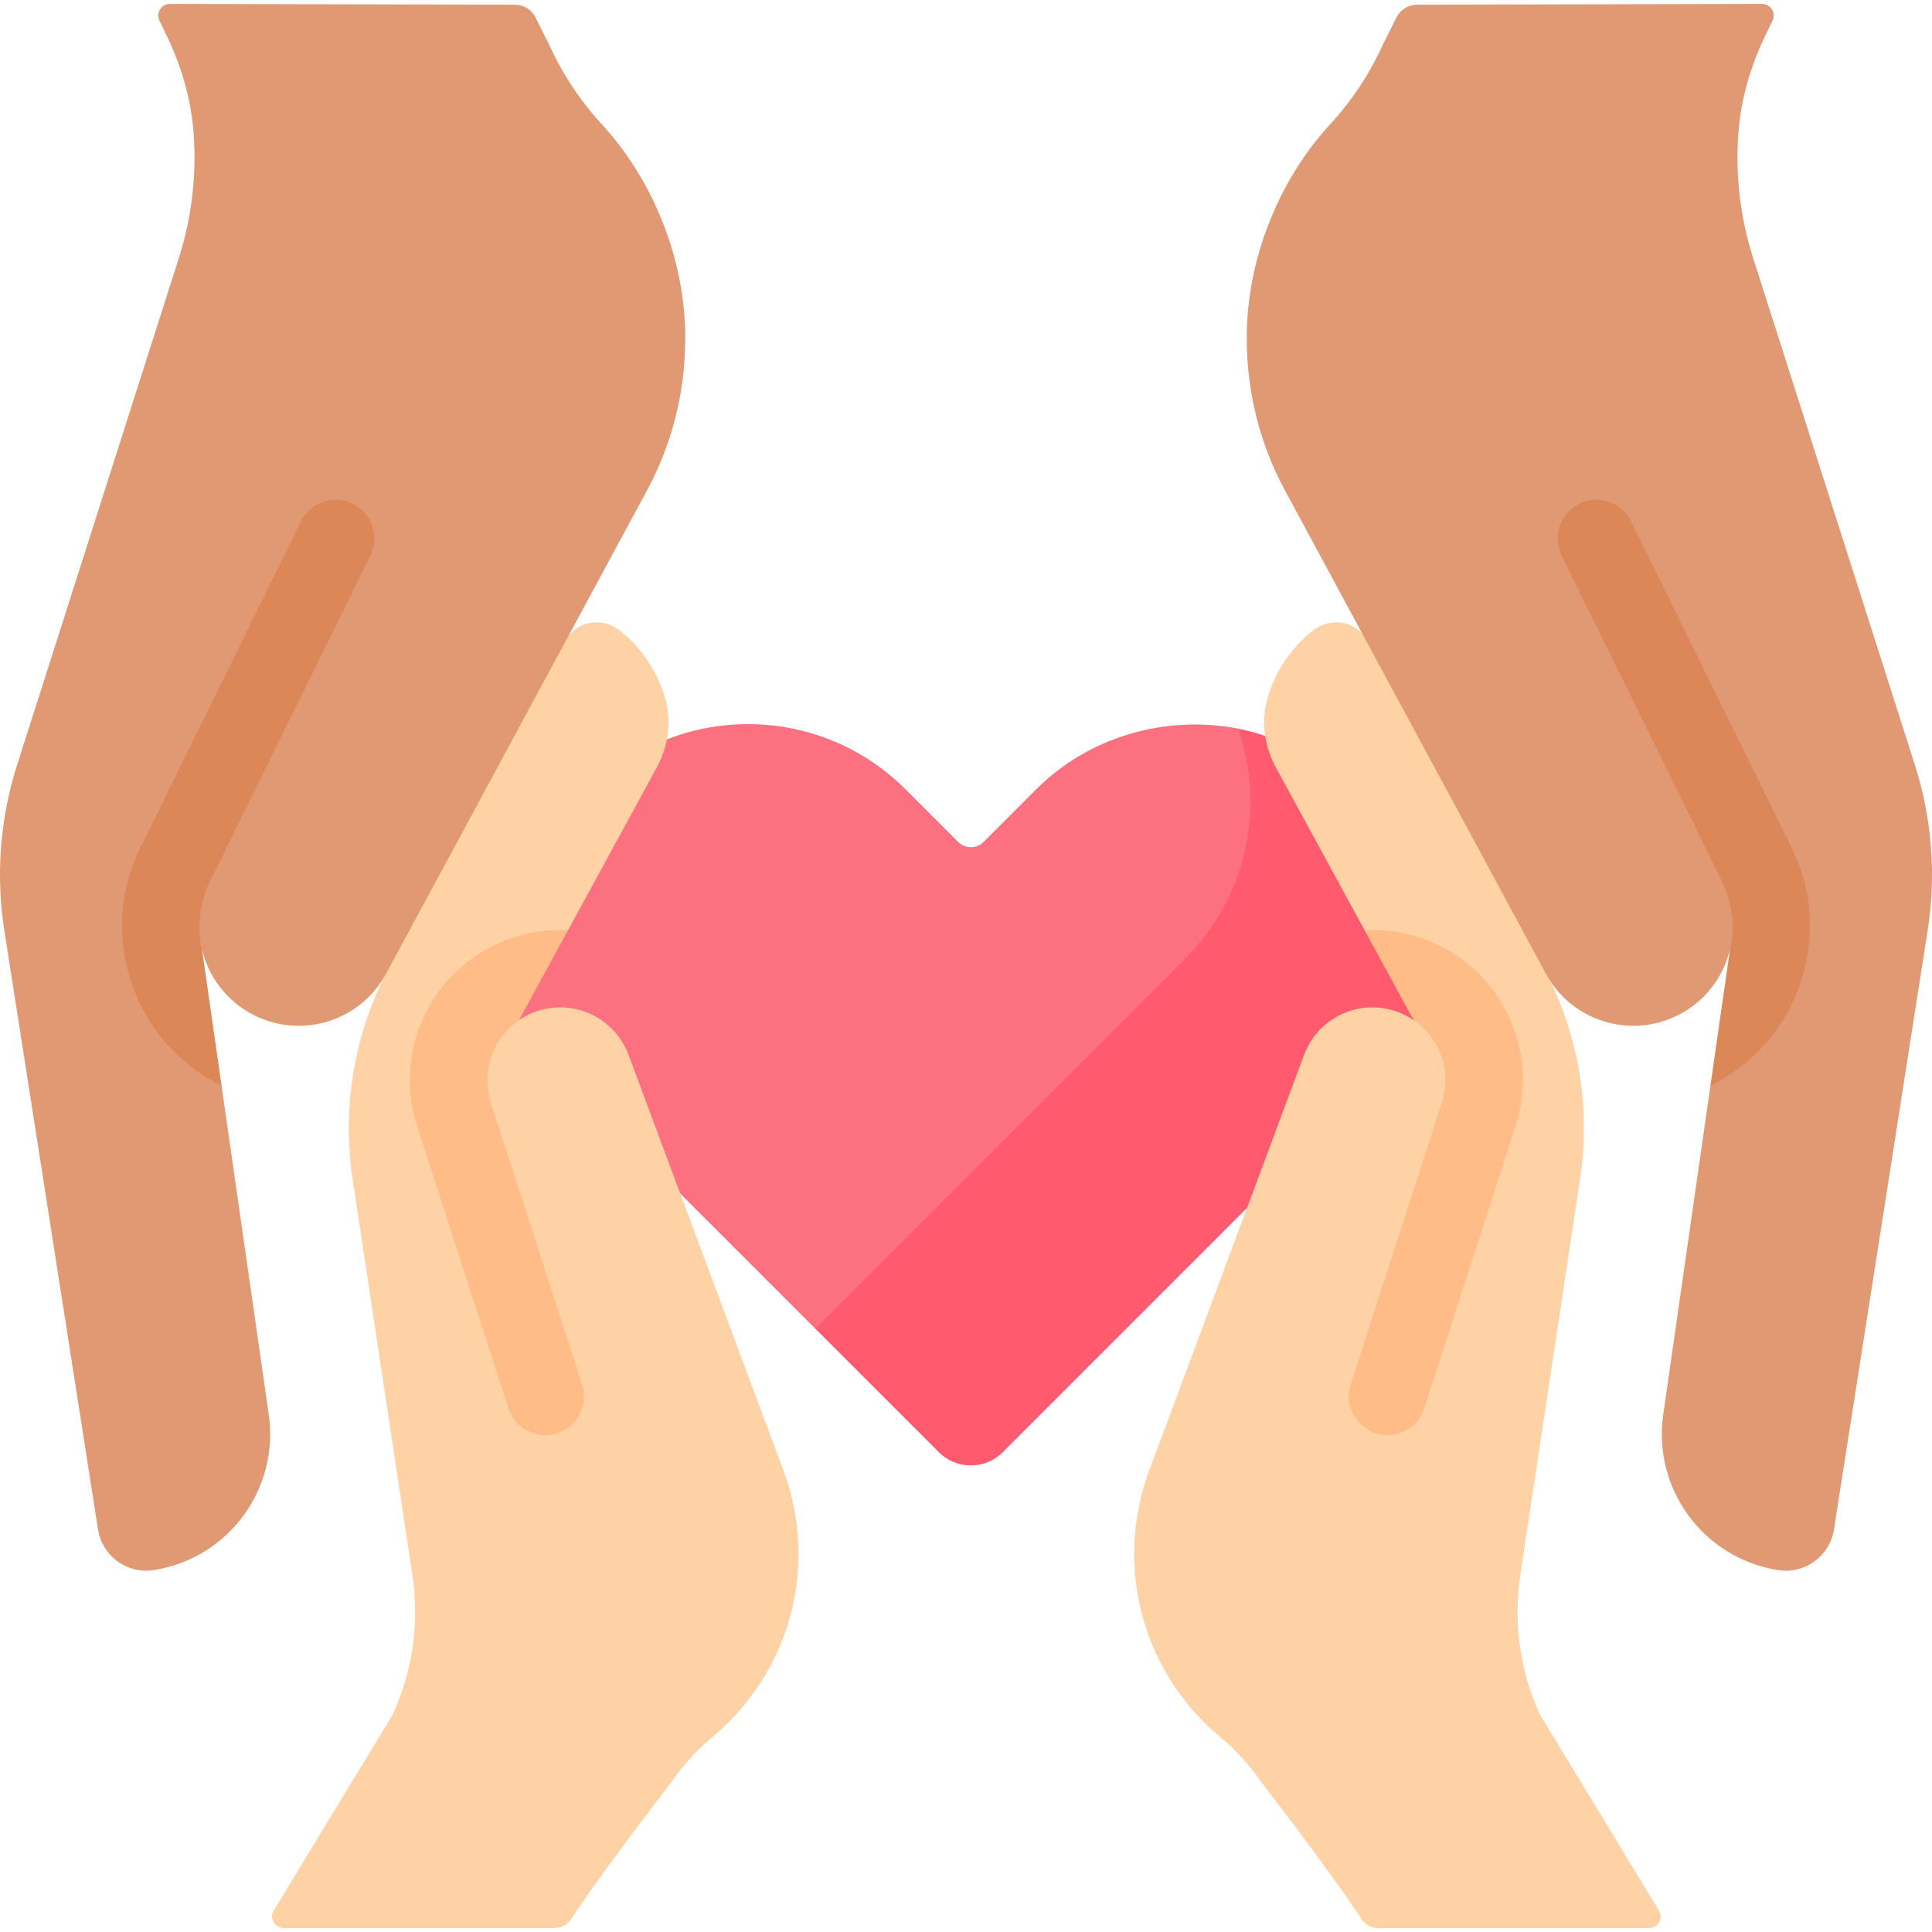
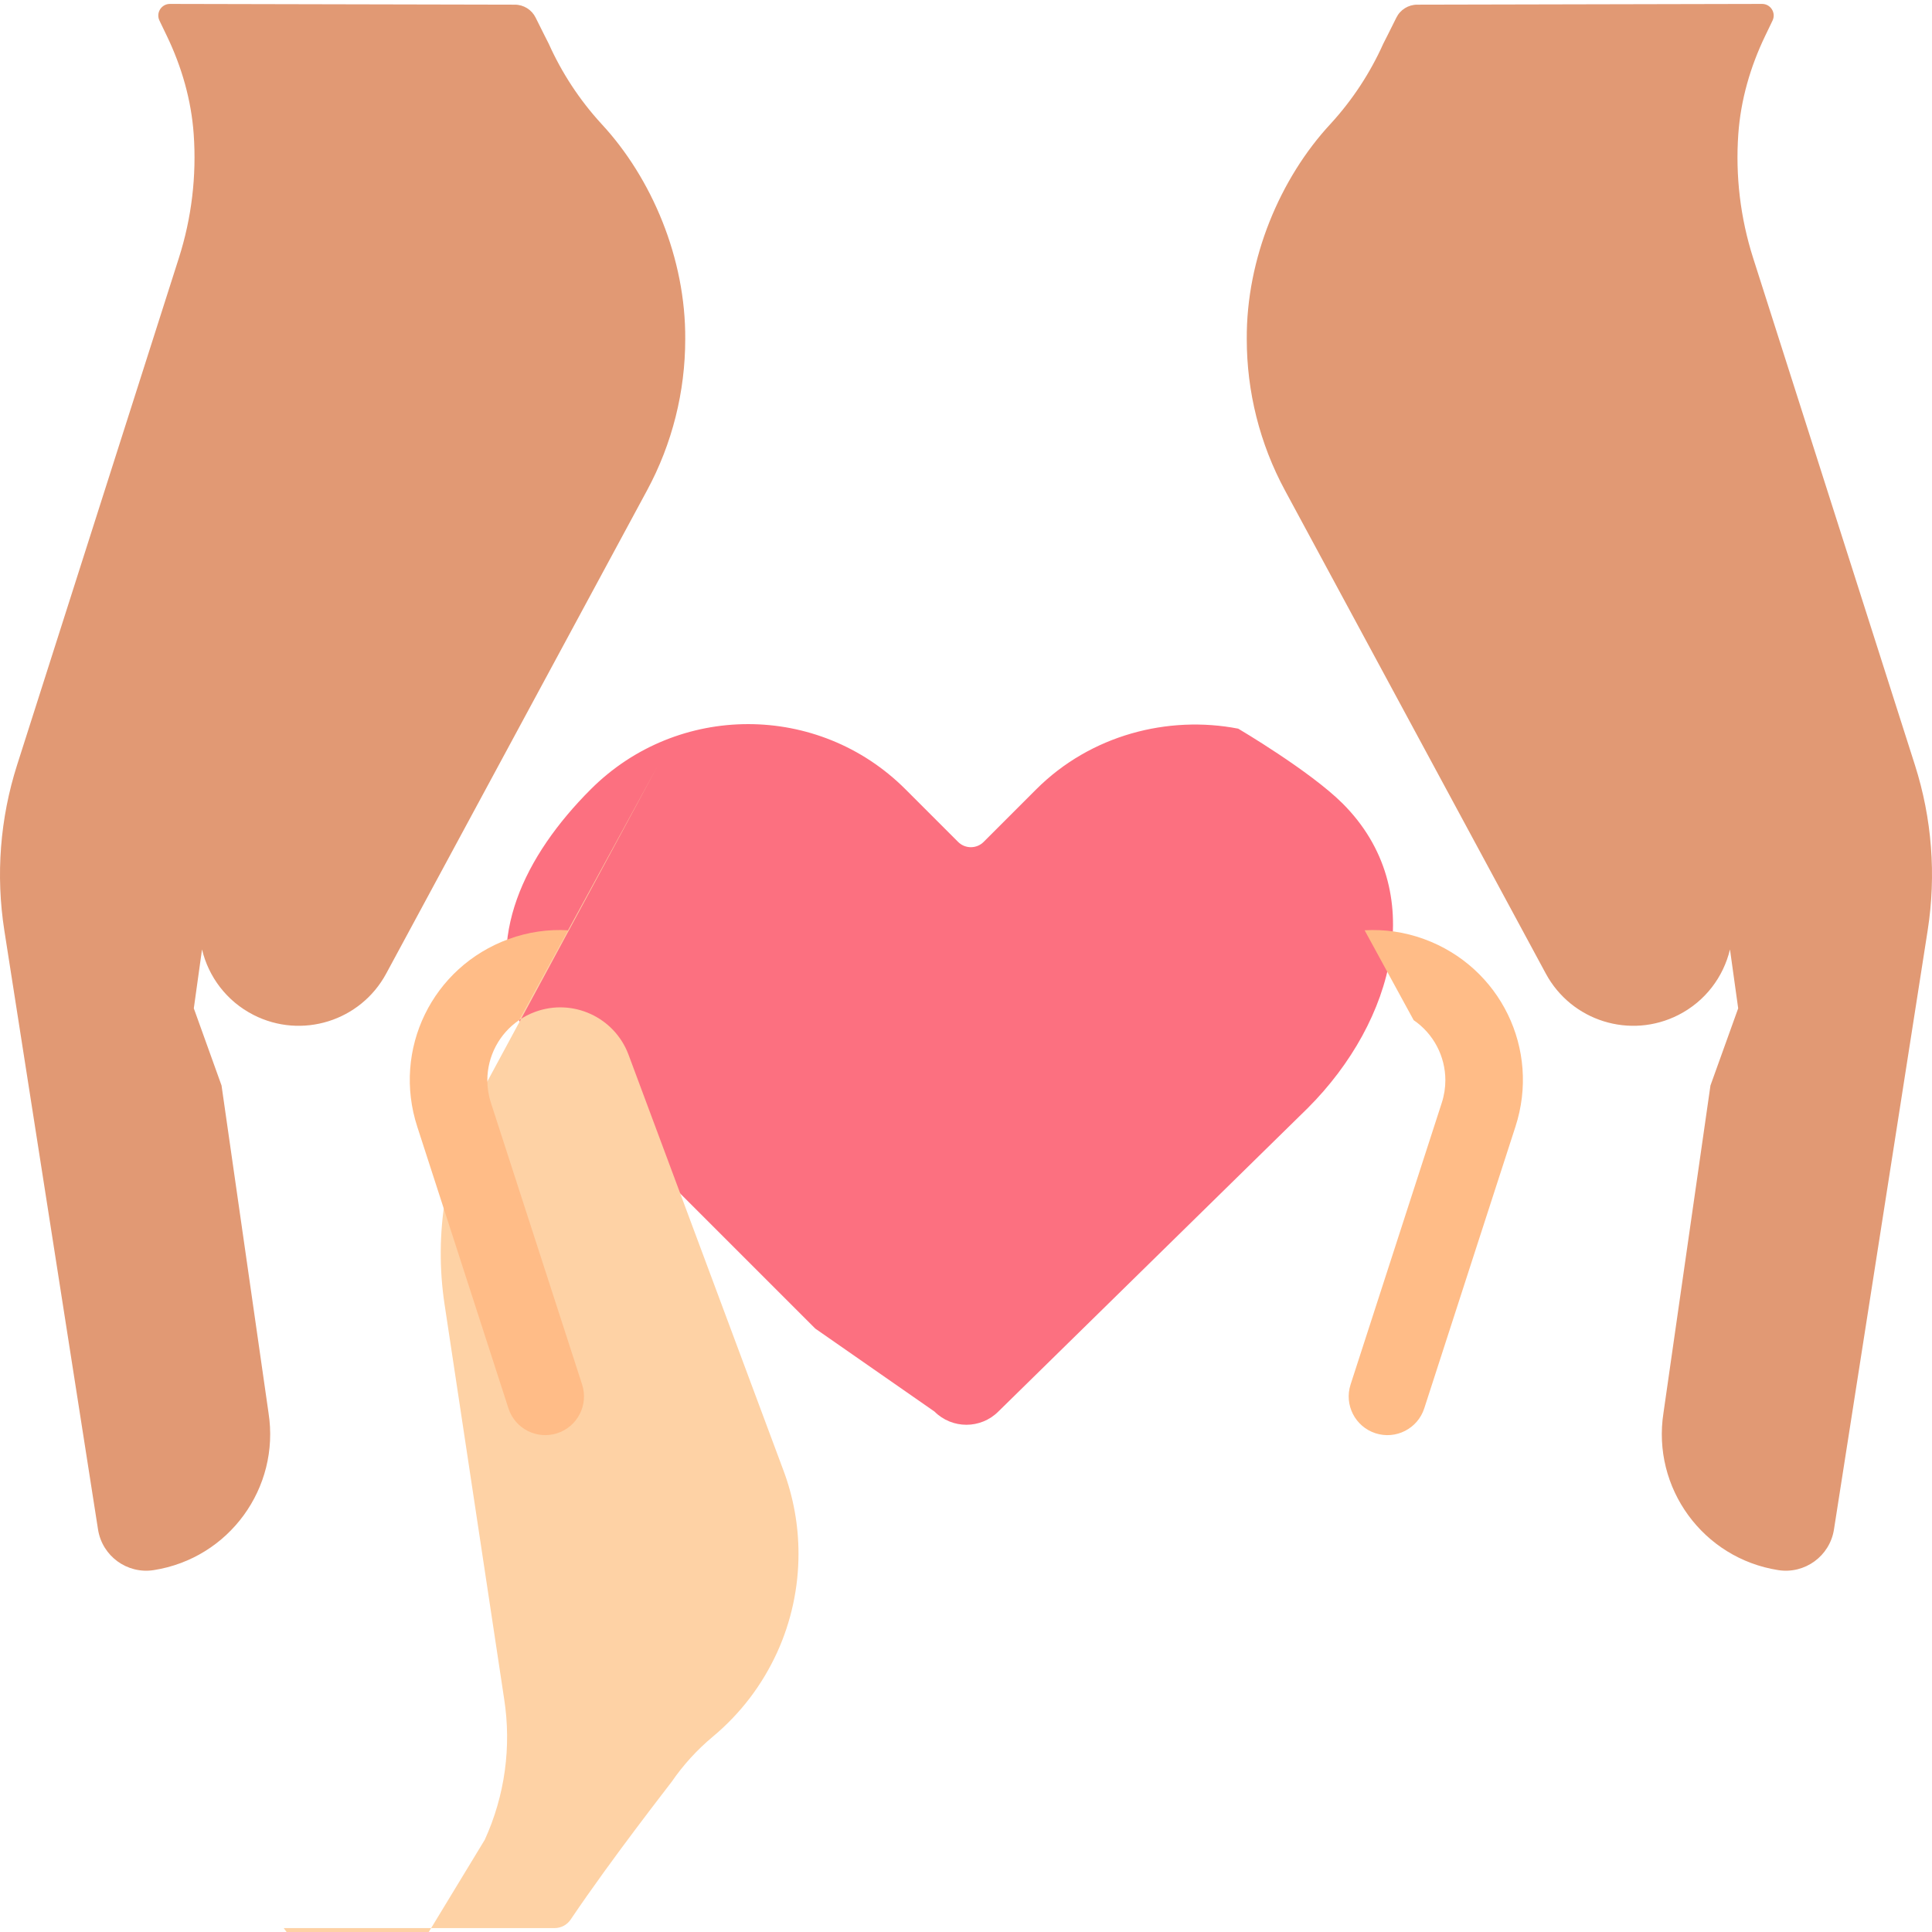
<svg xmlns="http://www.w3.org/2000/svg" id="Capa_1" enable-background="new 0 0 512 512" height="512" viewBox="0 0 512 512" width="512">
  <g>
    <g>
      <path d="m355.833 212.958c23.033 23.033 13.794 57.637-9.239 80.67l-82.022 80.444c-4.675 4.675-12.255 4.675-16.929 0l-31.574-21.976-59.513-59.513c-5.449-5.449-16.133-15.563-19.004-22.235-9.265-21.53 1.42-43.591 19.004-61.175 23.033-23.033 60.377-23.033 83.41 0l13.941 13.941c1.87 1.87 4.902 1.87 6.772 0l13.94-13.94c14.396-14.396 34.932-19.672 53.52-16.074-.001 0 19.056 11.221 27.694 19.858z" fill="#fc7080" />
-       <path d="m358.018 292.578-92.272 92.272c-4.669 4.669-12.234 4.669-16.927 0l-32.752-32.752 98.018-98.042c16.496-16.496 21.165-40.294 14.054-60.956 10.941 2.227 21.38 7.566 29.88 16.065 9.282 9.282 14.823 20.889 16.624 32.948 1.024 6.858 5.928 21.488 4.532 28.294-1.098 5.353-8.034 2.957-10.629 7.895-2.701 5.136-6.21 9.958-10.528 14.276z" fill="#ff5a6e" />
    </g>
    <g>
-       <path d="m436.993 510.962h-71.787c-1.7 0-3.293-.838-4.243-2.248-11.169-16.571-26.247-35.751-26.797-36.546-3.047-4.432-6.71-8.454-10.906-11.953-3.632-3.027-6.895-6.443-9.747-10.168-2.852-3.735-5.274-7.788-7.244-12.076-3.796-8.301-5.694-17.247-5.694-26.205 0-7.541 1.344-15.093 4.063-22.285l41-110.021c3.735-9.911 14.765-14.959 24.707-11.317 1.549.564 2.986 1.313 4.289 2.206l.41-9.406-13.399-14.408-23.763-43.606c-.062-.113-.154-.298-.257-.513-2.575-5.233-3.345-11.235-1.857-16.868 1.919-7.254 6.526-14.19 12.384-18.602 3.263-2.452 7.787-2.75 11.163-.451 1.2.811 2.216 1.898 2.935 3.222l47.443 87.9c8.711 16.858 11.891 36.034 9.049 54.831l-15.79 104.562c-1.98 12.682-.195 25.671 5.14 37.347l31.533 51.93c1.245 2.05-.232 4.675-2.632 4.675z" fill="#fed2a5" />
      <path d="m401.597 298.616-10.158 31.366-13.995 43.242c-1.745 5.392-7.531 8.348-12.922 6.603-5.392-1.745-8.348-7.531-6.602-12.923l23.485-72.545.677-2.093c.647-1.991.954-4.001.954-5.992 0-6.32-3.129-12.323-8.403-15.924l-2.329-4.268-10.661-19.546c5.212-.308 10.558.431 15.75 2.329 20.243 7.396 30.883 29.251 24.204 49.751z" fill="#ffbc87" />
    </g>
    <g>
-       <path d="m75.191 510.962h71.787c1.7 0 3.293-.838 4.243-2.248 11.169-16.571 26.247-35.751 26.797-36.546 3.047-4.432 6.71-8.454 10.907-11.953 3.632-3.027 6.895-6.443 9.747-10.168 2.852-3.735 5.274-7.788 7.244-12.076 3.796-8.301 5.694-17.247 5.694-26.205 0-7.541-1.344-15.093-4.063-22.285l-41-110.021c-3.735-9.911-14.765-14.959-24.707-11.317-1.549.564-2.986 1.313-4.289 2.206l-.41-9.406 13.399-14.408 23.763-43.606c.062-.113.154-.298.257-.513 2.575-5.233 3.345-11.235 1.857-16.868-1.919-7.254-6.526-14.19-12.384-18.602-3.263-2.452-7.787-2.75-11.163-.451-1.2.811-2.216 1.898-2.935 3.222l-47.443 87.9c-8.711 16.858-11.891 36.034-9.049 54.831l15.79 104.562c1.98 12.682.195 25.671-5.14 37.347l-31.533 51.93c-1.245 2.05.232 4.675 2.631 4.675z" fill="#fed2a5" />
+       <path d="m75.191 510.962h71.787c1.7 0 3.293-.838 4.243-2.248 11.169-16.571 26.247-35.751 26.797-36.546 3.047-4.432 6.71-8.454 10.907-11.953 3.632-3.027 6.895-6.443 9.747-10.168 2.852-3.735 5.274-7.788 7.244-12.076 3.796-8.301 5.694-17.247 5.694-26.205 0-7.541-1.344-15.093-4.063-22.285l-41-110.021c-3.735-9.911-14.765-14.959-24.707-11.317-1.549.564-2.986 1.313-4.289 2.206l-.41-9.406 13.399-14.408 23.763-43.606l-47.443 87.9c-8.711 16.858-11.891 36.034-9.049 54.831l15.79 104.562c1.98 12.682.195 25.671-5.14 37.347l-31.533 51.93c-1.245 2.05.232 4.675 2.631 4.675z" fill="#fed2a5" />
      <path d="m110.588 298.616 10.158 31.366 13.995 43.242c1.745 5.392 7.531 8.348 12.922 6.603 5.392-1.745 8.348-7.531 6.602-12.923l-23.485-72.545-.677-2.093c-.647-1.991-.954-4.001-.954-5.992 0-6.32 3.129-12.323 8.403-15.924l2.329-4.268 10.661-19.546c-5.212-.308-10.558.431-15.75 2.329-20.244 7.396-30.883 29.251-24.204 49.751z" fill="#ffbc87" />
    </g>
    <g>
      <path d="m507.477 202.748-42.877-134.373c-3.395-10.64-4.71-21.775-3.933-32.808.636-9.044 3.176-17.852 7.106-26.022l1.97-4.095c.984-2.046-.51-4.417-2.781-4.412l-91.403.199c-2.342.005-4.481 1.341-5.513 3.444-1.758 3.582-3.365 6.697-3.451 6.876-3.468 7.736-8.167 14.929-13.995 21.28-13.349 14.378-22.345 35.684-22.193 57.057 0 13.862 3.417 27.651 10.127 40.076l69.124 128.044c6.797 12.591 22.401 17.455 35.149 10.956 7.147-3.644 11.923-10.109 13.656-17.355l2.175 15.603-7.349 20.45-12.449 86.749c-3.114 19.909 10.505 38.57 30.419 41.681 7.05 1.101 13.658-3.72 14.761-10.77l24.831-158.756c2.296-14.672 1.14-29.676-3.374-43.824z" fill="#e19974" />
-       <path d="m453.288 287.669c-.001-.001.004 0 .003-.001l5.161-35.983c.001-.003.001-.006.002-.009.973-3.69 1.337-10.915-1.972-17.813l-42.644-86.632c-2.503-5.086-.409-11.238 4.677-13.74 5.085-2.501 11.235-.408 13.737 4.677l42.636 86.635c11.392 23.136 1.707 51.558-21.6 62.866z" fill="#dc8758" />
    </g>
    <g>
      <path d="m4.523 202.748 42.877-134.373c3.395-10.64 4.71-21.775 3.933-32.808-.636-9.044-3.176-17.852-7.106-26.022l-1.97-4.095c-.984-2.046.51-4.417 2.781-4.412l91.403.199c2.342.005 4.481 1.341 5.513 3.444 1.758 3.582 3.365 6.697 3.451 6.876 3.468 7.736 8.167 14.929 13.995 21.28 13.349 14.378 22.345 35.684 22.193 57.057 0 13.862-3.417 27.651-10.127 40.076l-69.124 128.044c-6.797 12.591-22.401 17.455-35.149 10.956-7.147-3.644-11.923-10.109-13.656-17.355l-2.175 15.603 7.349 20.45 12.449 86.749c3.114 19.909-10.505 38.57-30.42 41.681-7.05 1.101-13.658-3.72-14.761-10.77l-24.831-158.756c-2.295-14.672-1.139-29.676 3.375-43.824z" fill="#e19974" />
-       <path d="m58.712 287.669c.001-.001-.004 0-.003-.001l-5.161-35.983c-.001-.003-.001-.006-.002-.009-.973-3.69-1.337-10.915 1.972-17.813l42.644-86.632c2.503-5.086.409-11.238-4.677-13.74-5.085-2.501-11.235-.408-13.737 4.677l-42.636 86.635c-11.392 23.136-1.707 51.558 21.6 62.866z" fill="#dc8758" />
    </g>
  </g>
</svg>